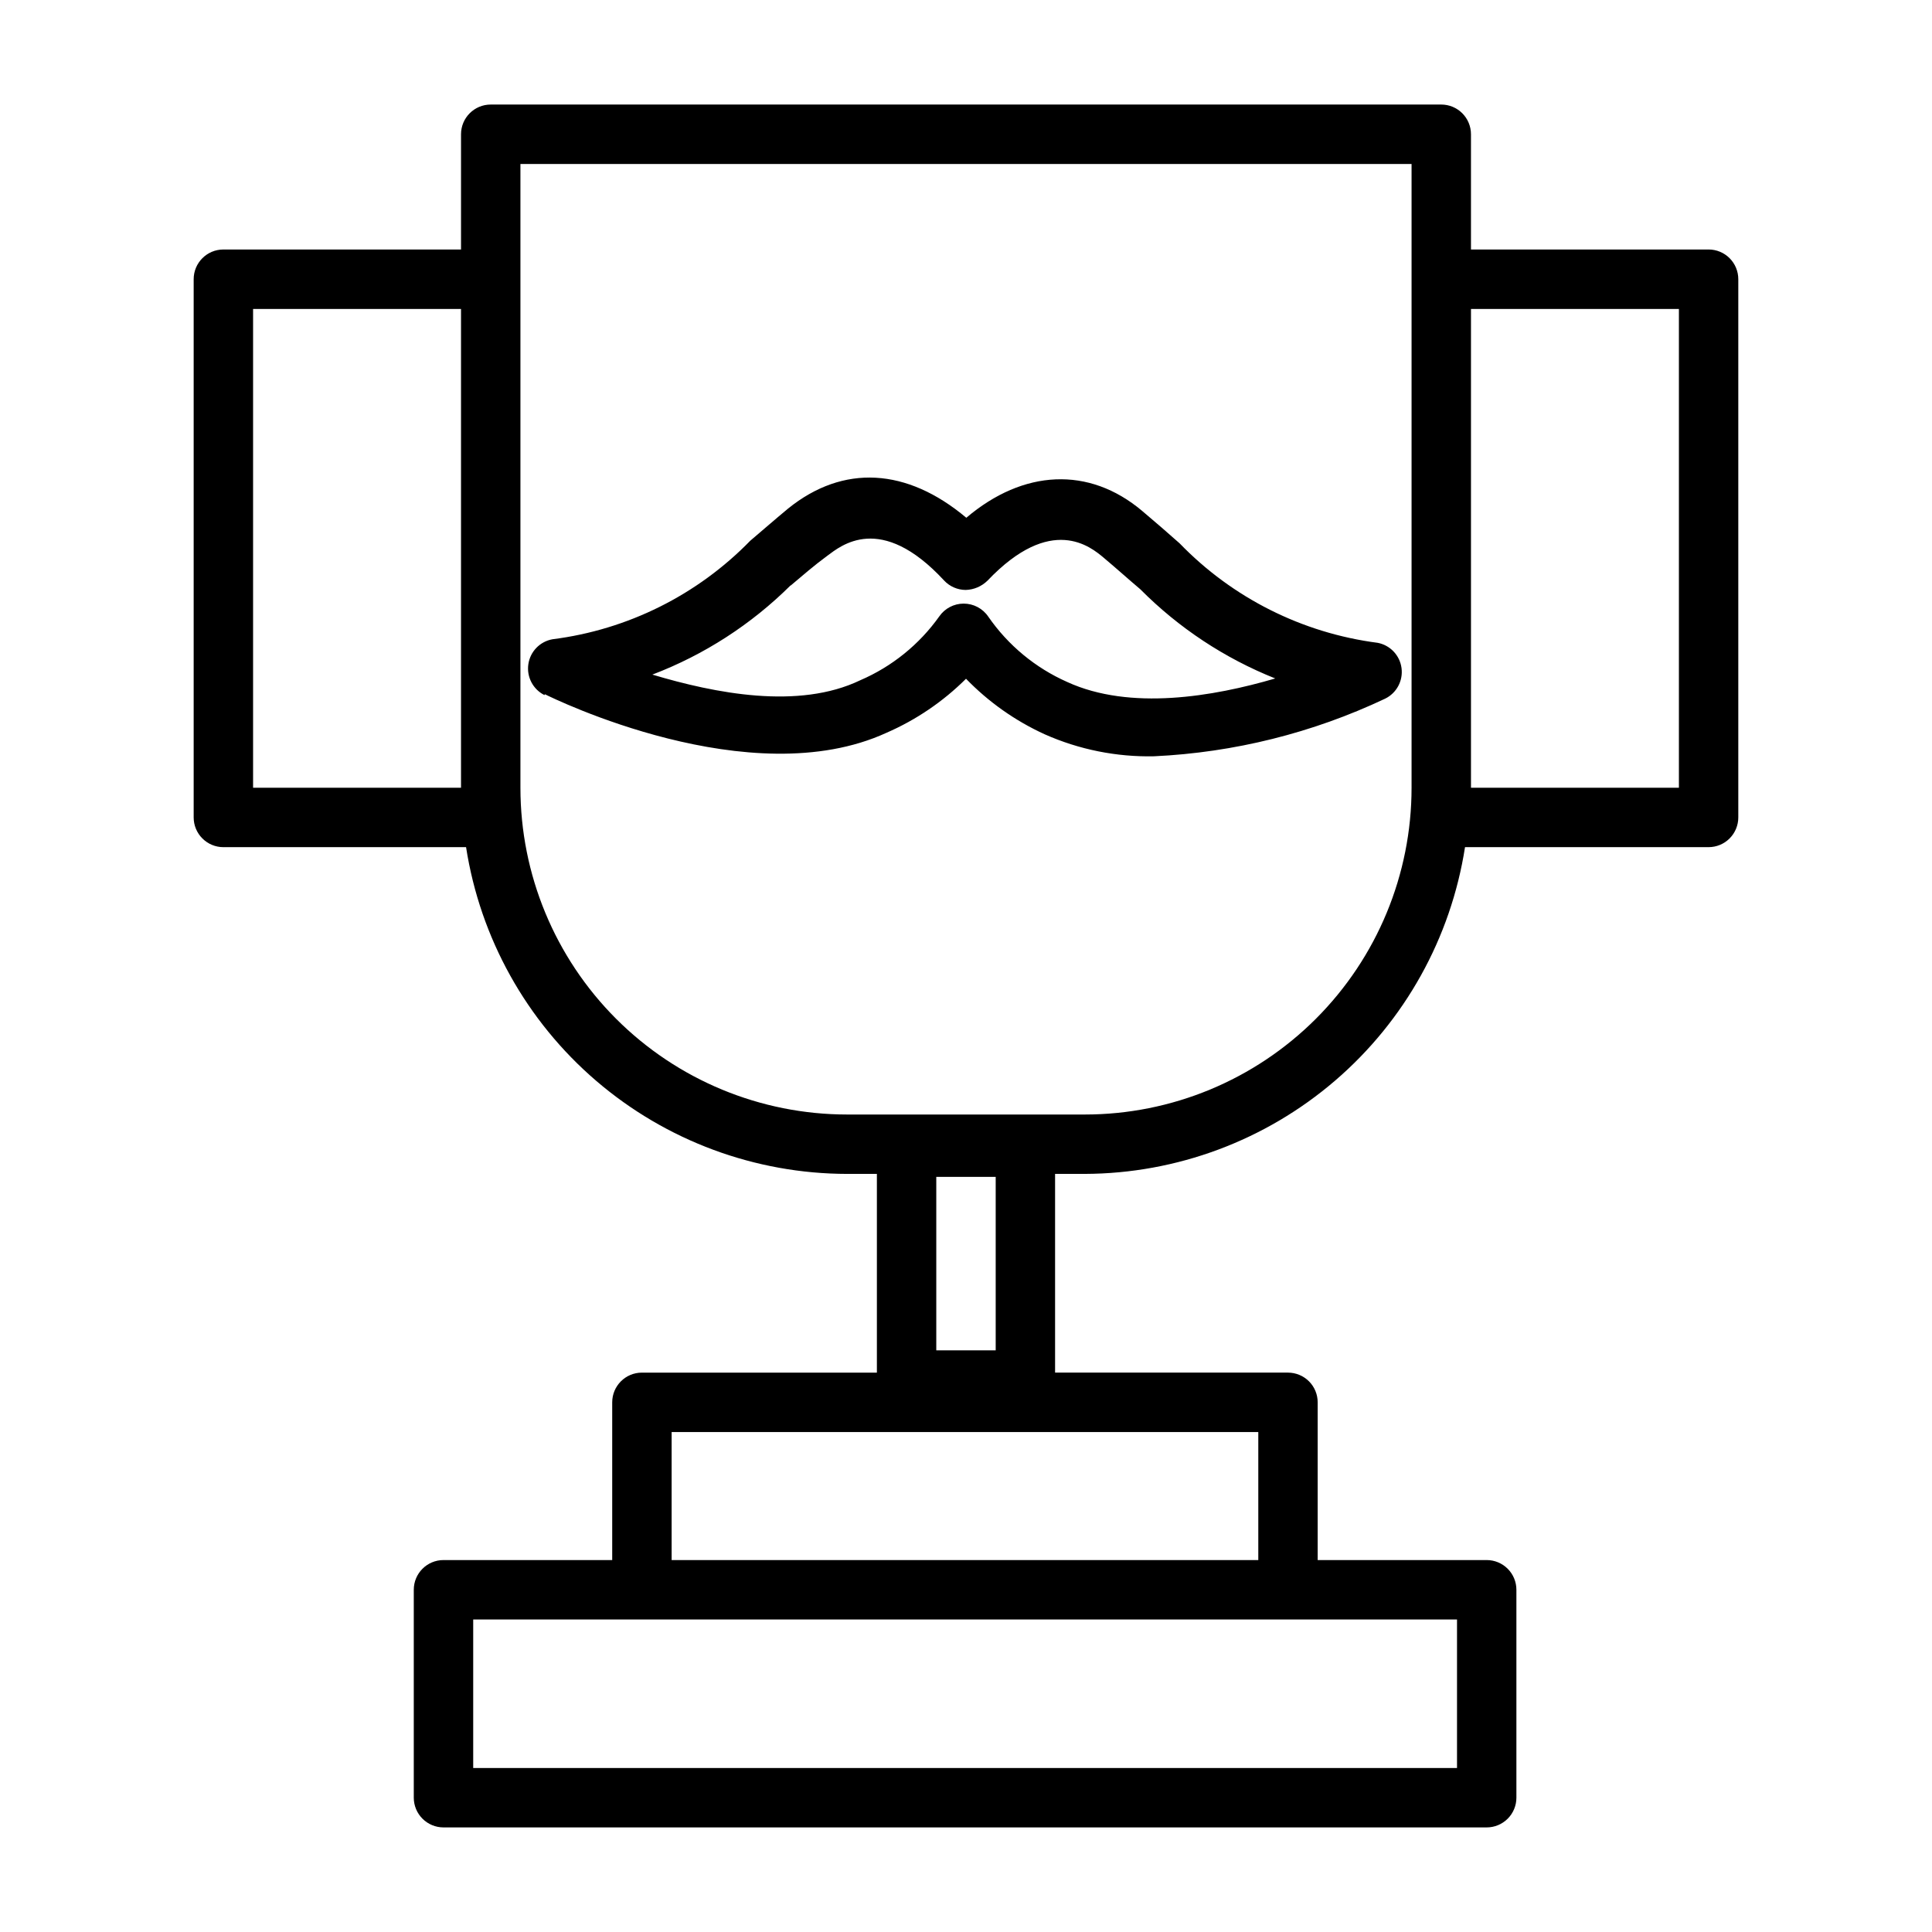
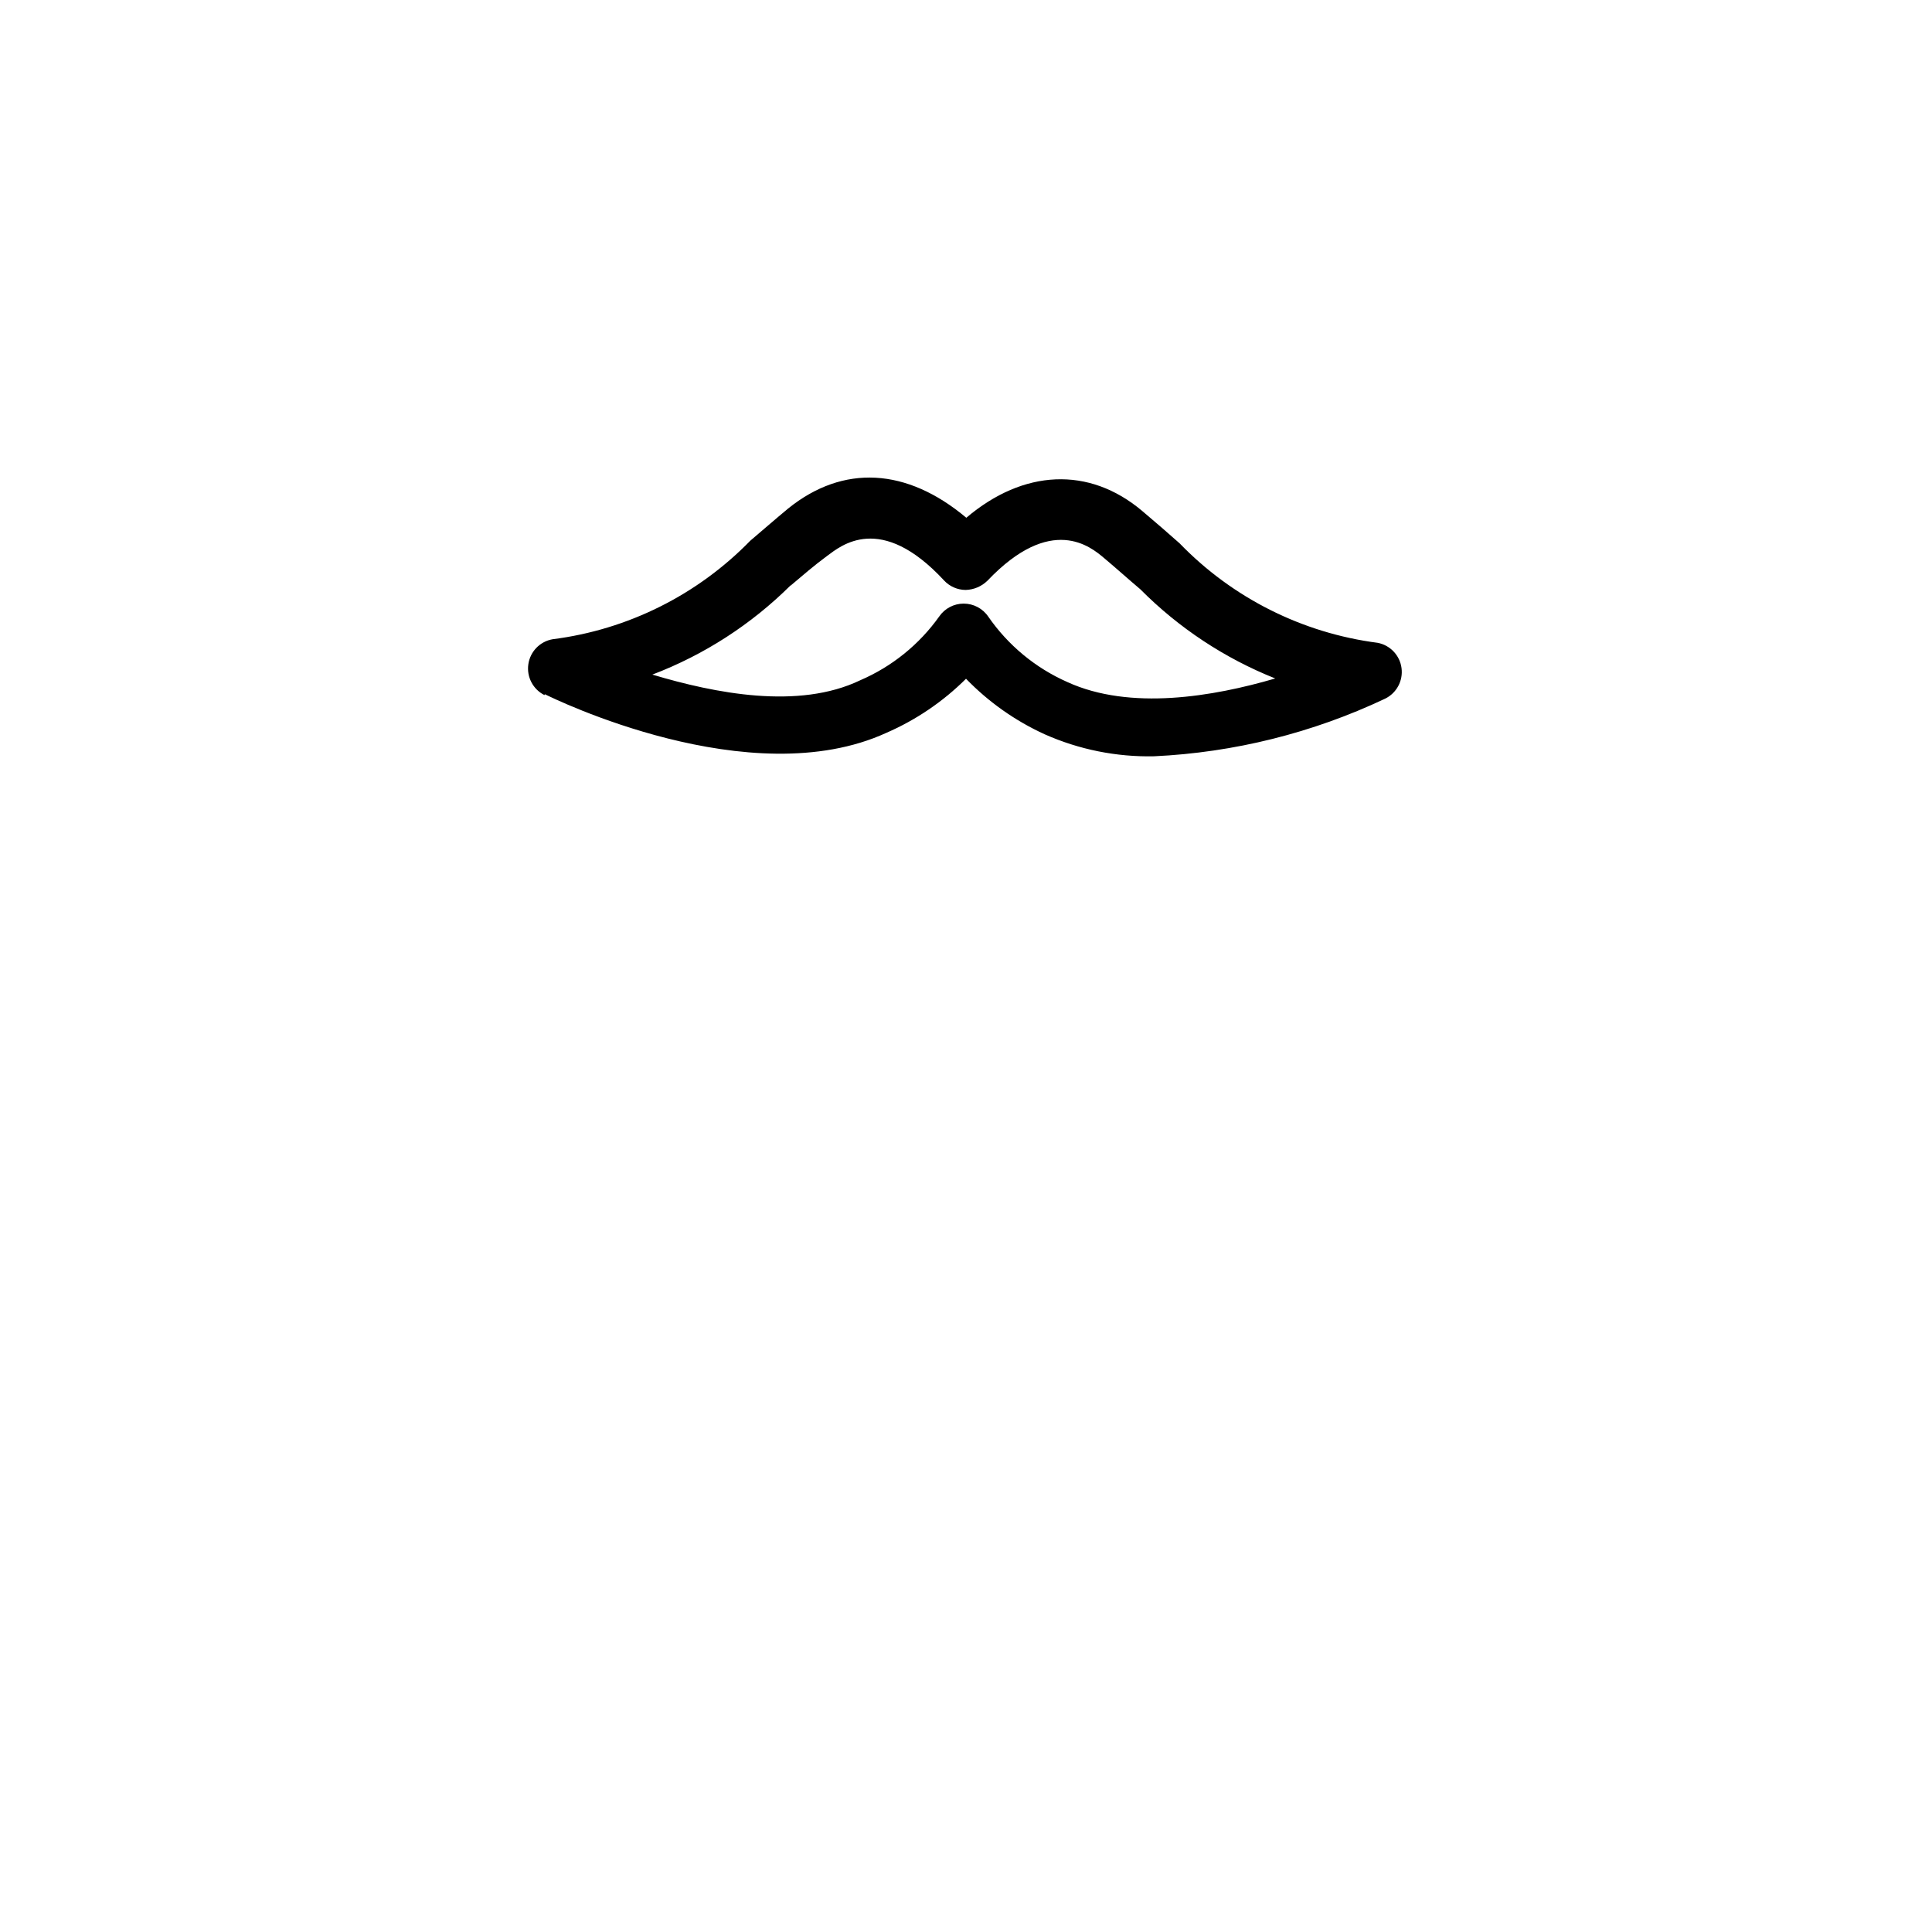
<svg xmlns="http://www.w3.org/2000/svg" fill="#000000" width="800px" height="800px" version="1.1" viewBox="144 144 512 512">
  <g>
    <path d="m288.38 327.97c2.203 1.102 54.473 26.766 90.527 10.234 7.863-3.418 15.02-8.277 21.098-14.328 5.973 6.168 13.047 11.16 20.859 14.723 9.109 4.047 19.004 6.035 28.969 5.824 21.223-0.996 42.039-6.184 61.246-15.273 3.039-1.484 4.785-4.75 4.34-8.105-0.445-3.356-2.984-6.051-6.309-6.691-19.988-2.586-38.5-11.883-52.508-26.371-2.992-2.676-6.297-5.512-9.918-8.582-14.09-11.887-31.488-11.02-46.602 1.812-15.742-13.227-32.59-14.25-47.23-2.441-3.699 3.07-6.926 5.902-9.996 8.5h-0.004c-14.012 14.398-32.496 23.613-52.426 26.137-3.348 0.594-5.934 3.269-6.414 6.633-0.484 3.359 1.246 6.656 4.285 8.168zm65.18-28.812c2.992-2.519 6.141-5.273 9.684-7.871s14.09-11.652 30.938 6.535h-0.004c1.484 1.598 3.566 2.512 5.746 2.519 2.156-0.062 4.207-0.934 5.75-2.441 16.926-17.789 27.395-8.973 30.859-6.062 3.465 2.914 6.691 5.824 9.684 8.344h-0.004c10.172 10.238 22.336 18.273 35.738 23.617-16.375 4.801-38.414 8.582-55.105 0.945h0.004c-8.445-3.731-15.691-9.727-20.941-17.32-1.465-2.168-3.914-3.465-6.535-3.461-2.574 0.004-4.984 1.266-6.453 3.383-5.297 7.453-12.543 13.309-20.941 16.926-16.375 7.871-38.496 3.465-55.105-1.496h0.004c13.715-5.227 26.184-13.273 36.605-23.617z" />
-     <path d="m596.8 210.12h-62.977v-30.543c0-2.09-0.832-4.09-2.309-5.566s-3.477-2.305-5.566-2.305h-251.9c-4.348 0-7.871 3.523-7.871 7.871v30.543h-62.977c-4.348 0-7.875 3.523-7.875 7.871v142.64c0 2.09 0.832 4.09 2.309 5.566 1.477 1.477 3.477 2.309 5.566 2.309h64.312c3.754 24.102 15.992 46.07 34.508 61.945 18.52 15.875 42.098 24.617 66.492 24.645h7.871v52.664h-62.27c-4.348 0-7.871 3.523-7.871 7.871v41.801h-44.711c-4.348 0-7.875 3.527-7.875 7.875v55.105-0.004c0 2.09 0.832 4.09 2.309 5.566 1.477 1.477 3.477 2.309 5.566 2.309h276.46c2.086 0 4.09-0.832 5.566-2.309 1.477-1.477 2.305-3.477 2.305-5.566v-55.102c0-2.09-0.828-4.09-2.305-5.566-1.477-1.477-3.481-2.309-5.566-2.309h-44.793v-41.801c0-2.086-0.828-4.09-2.305-5.566-1.477-1.473-3.481-2.305-5.566-2.305h-61.719v-52.664h7.875c24.352-0.082 47.871-8.848 66.34-24.723 18.469-15.871 30.676-37.809 34.422-61.867h64.551c2.086 0 4.09-0.832 5.566-2.309 1.473-1.477 2.305-3.477 2.305-5.566v-142.64c0-2.086-0.832-4.09-2.305-5.566-1.477-1.477-3.481-2.305-5.566-2.305zm-66.676 402.42h-260.72v-39.359h260.72zm-52.664-55.105h-155.47v-33.926h155.47zm-69.59-101.55v45.973h-15.746v-45.973zm-196.8-103.12v-126.89h55.105v126.89zm307.01 0c0 22.965-9.121 44.992-25.363 61.23-16.238 16.238-38.262 25.363-61.227 25.363h-62.977c-22.969 0-44.992-9.125-61.23-25.363-16.238-16.238-25.363-38.266-25.363-61.23v-165.31h236.16zm70.848 0h-55.102v-126.89h55.102z" />
  </g>
</svg>